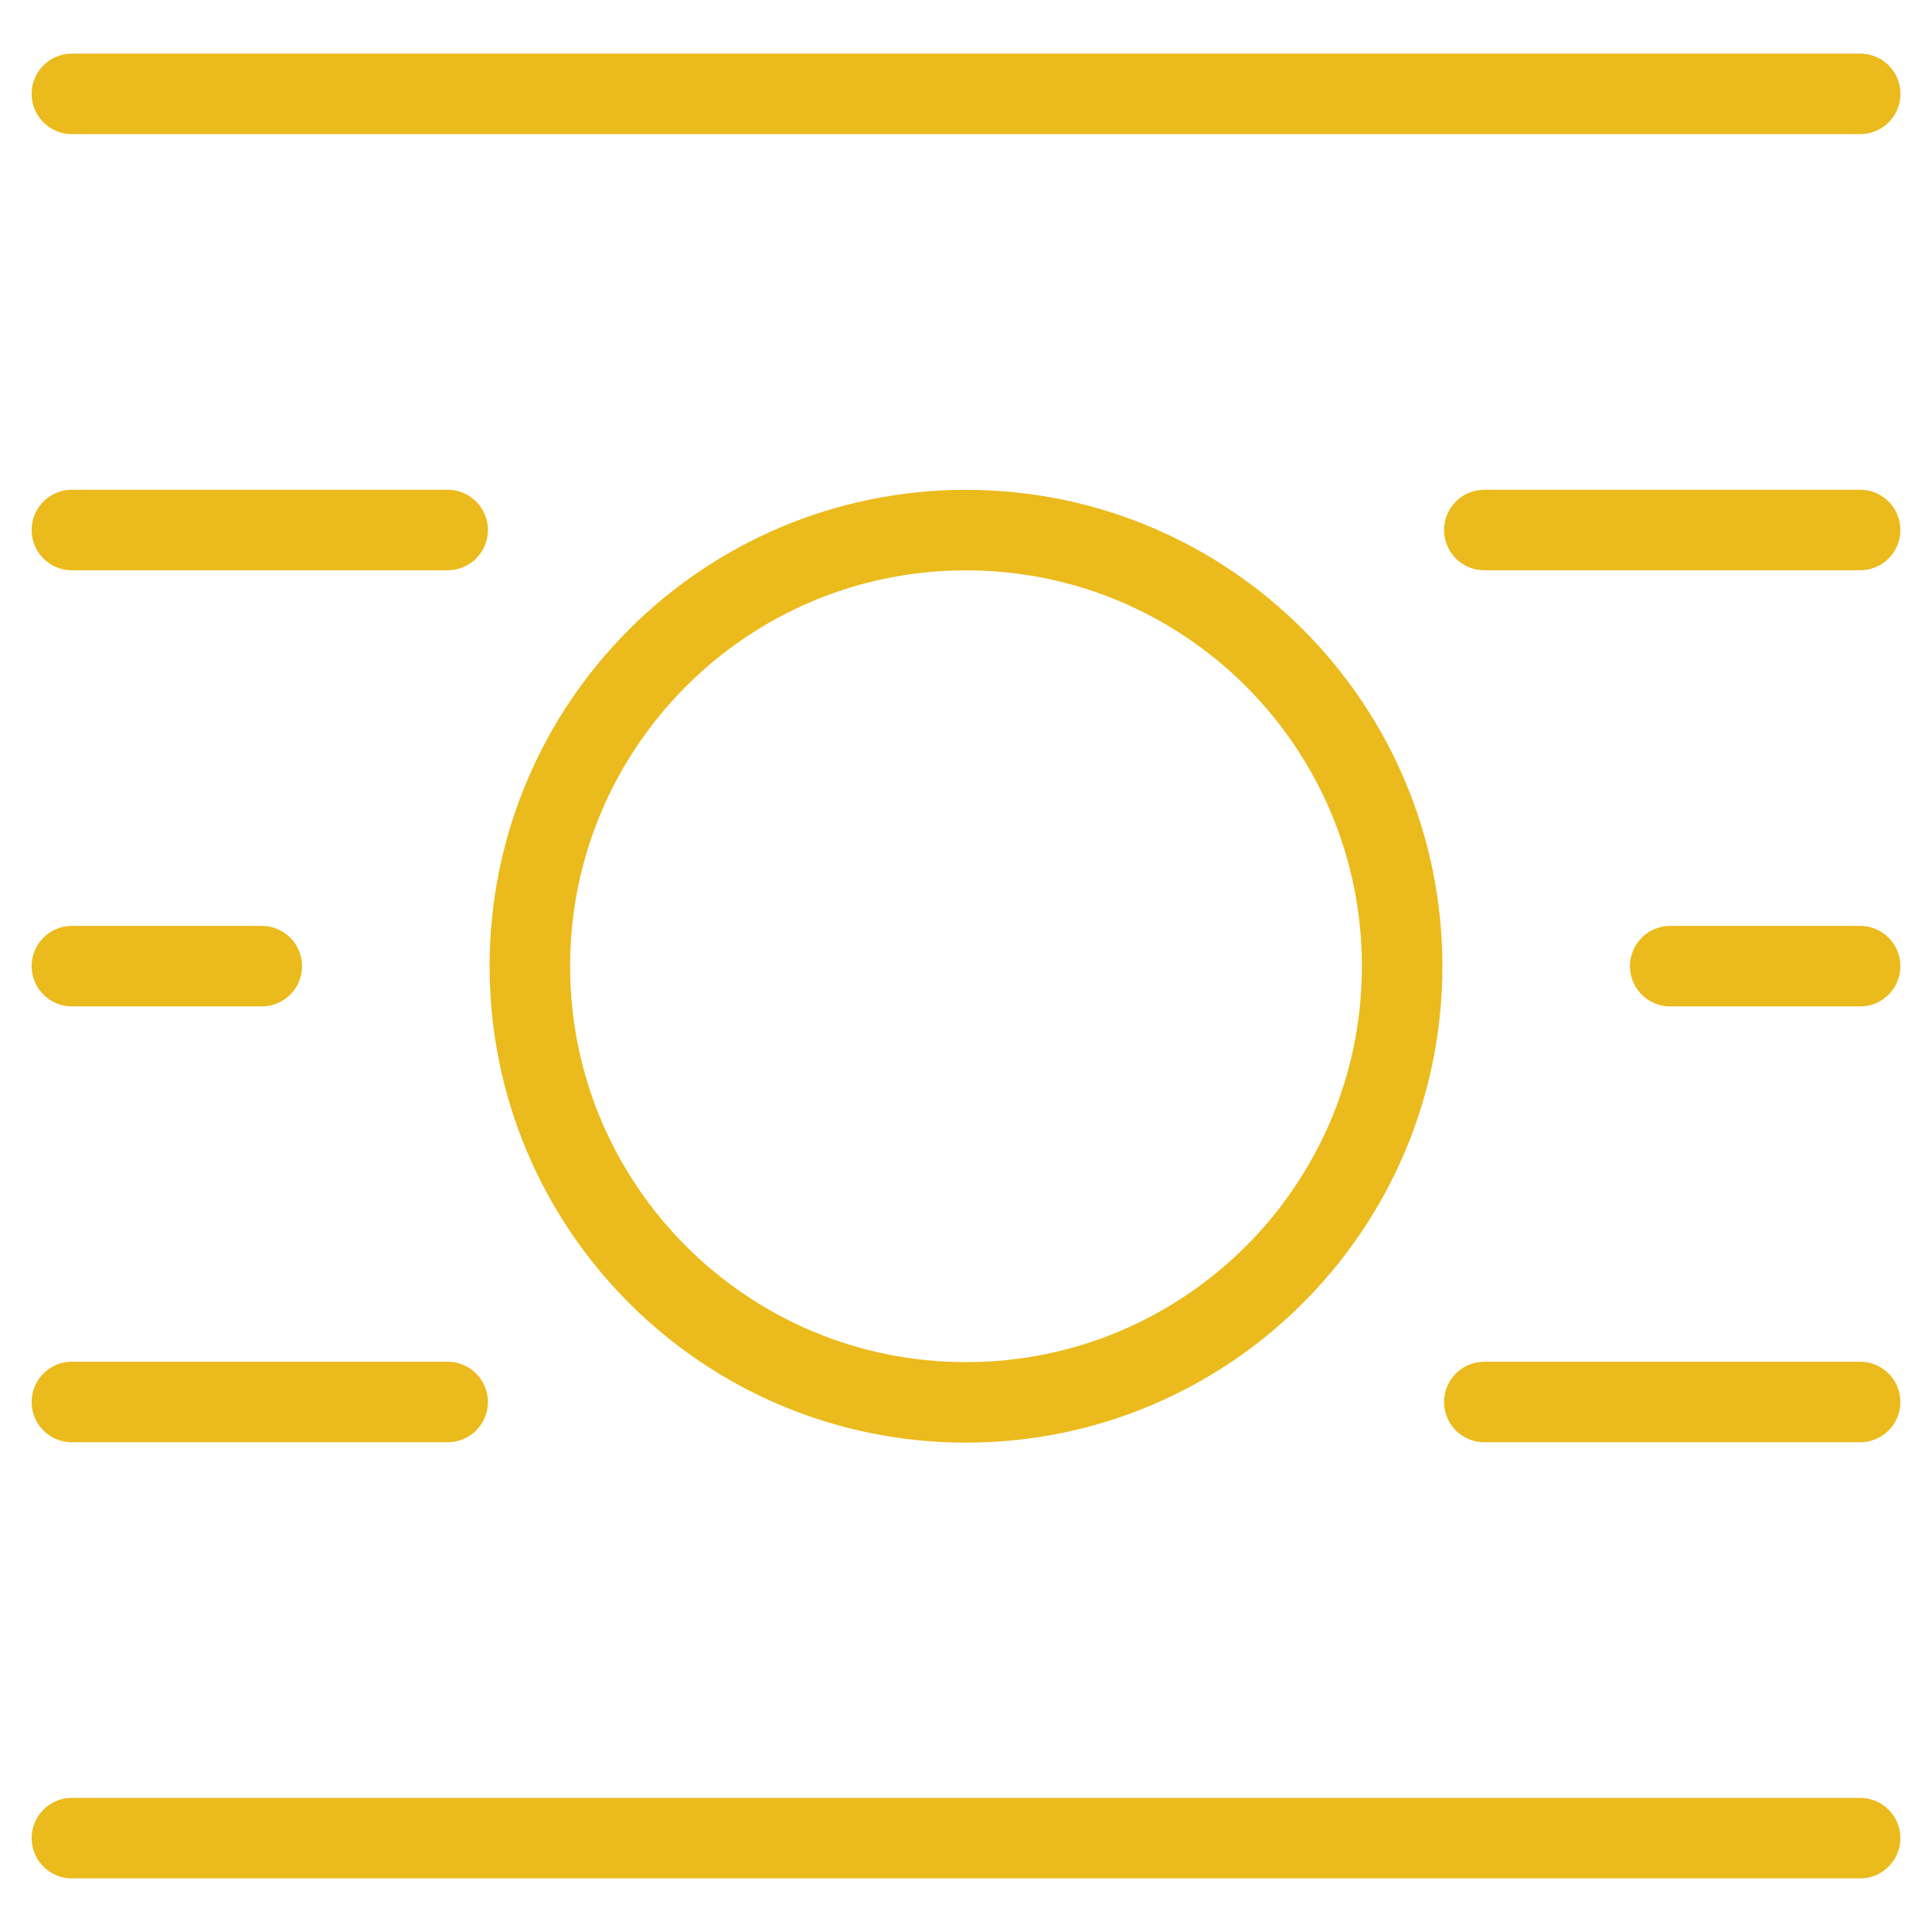
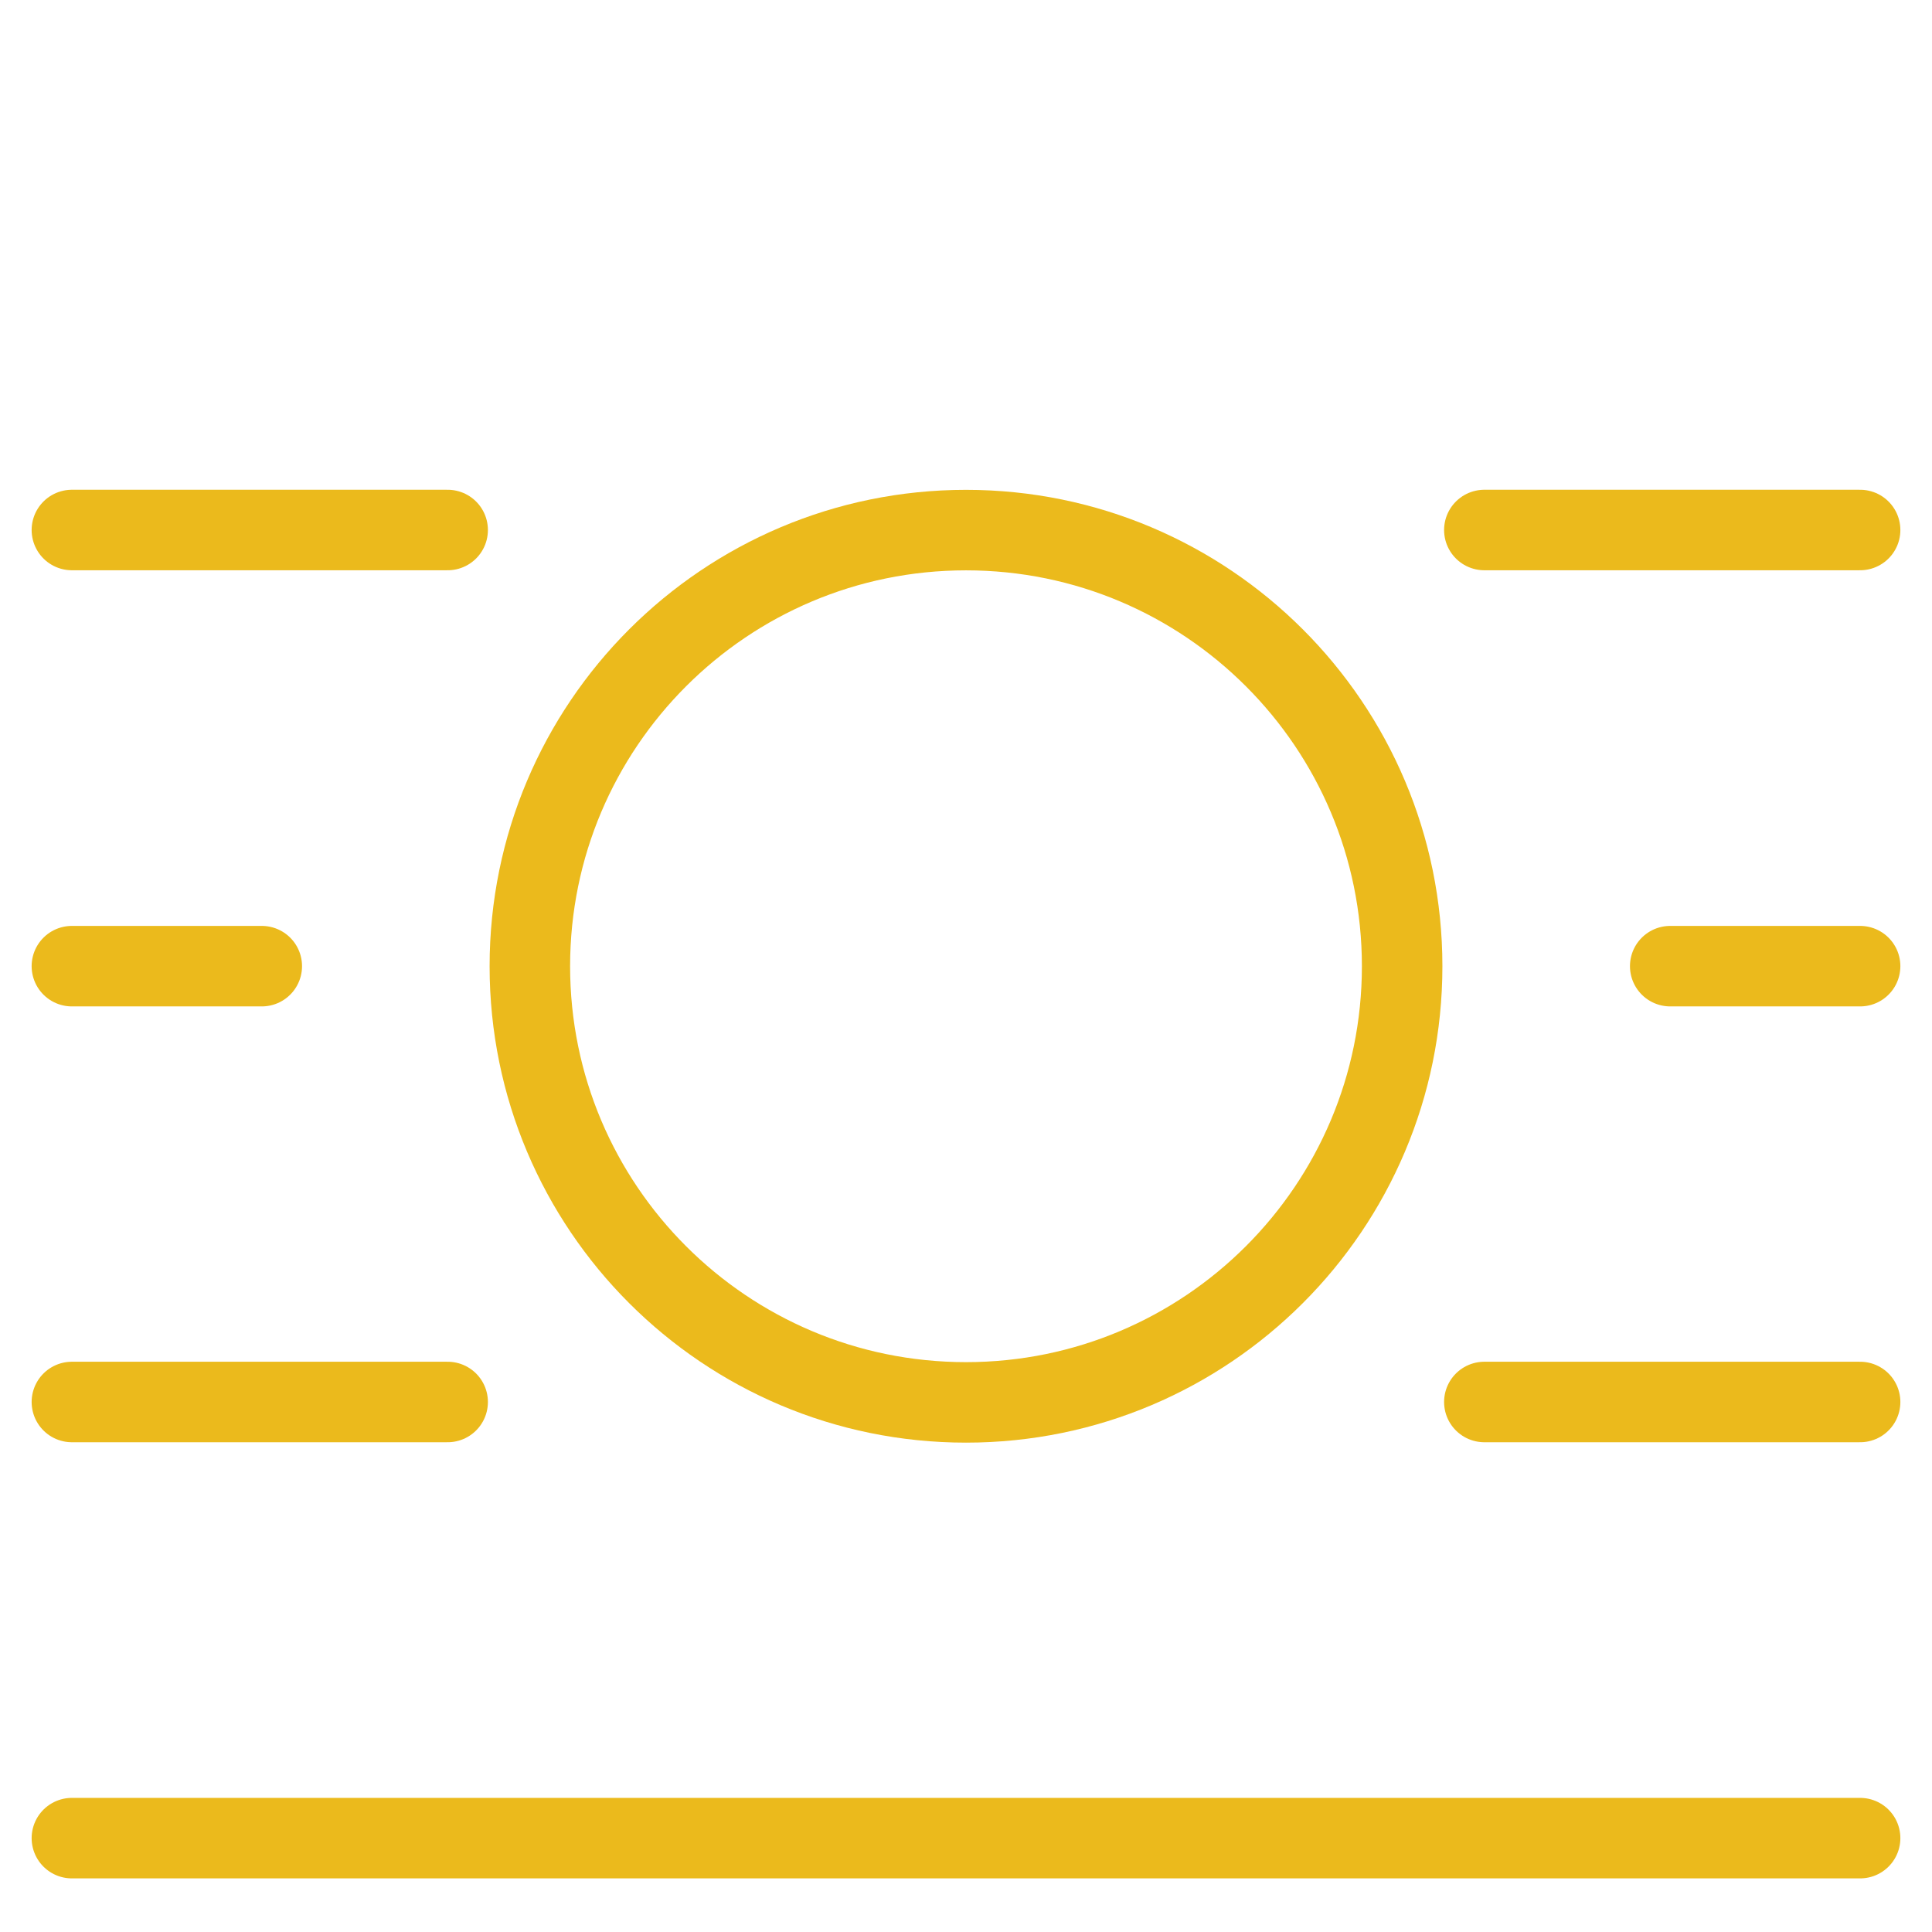
<svg xmlns="http://www.w3.org/2000/svg" fill="none" viewBox="0 0 24 24" id="Warp-Around-Object-Shape--Streamline-Ultimate" height="24" width="24">
  <desc>
    Warp Around Object Shape Streamline Icon: https://streamlinehq.com
  </desc>
-   <path stroke="#ebba1c" stroke-linecap="round" stroke-linejoin="round" d="m0.893 1.166 22.215 0" stroke-width="1" />
  <path stroke="#ebba1c" stroke-linecap="round" stroke-linejoin="round" d="m0.893 6.584 4.668 0" stroke-width="1" />
  <path stroke="#ebba1c" stroke-linecap="round" stroke-linejoin="round" d="m18.439 6.584 4.668 0" stroke-width="1" />
  <path stroke="#ebba1c" stroke-linecap="round" stroke-linejoin="round" d="M20.748 12.002h2.359" stroke-width="1" />
  <path stroke="#ebba1c" stroke-linecap="round" stroke-linejoin="round" d="M0.893 17.416H5.561" stroke-width="1" />
  <path stroke="#ebba1c" stroke-linecap="round" stroke-linejoin="round" d="M0.893 12.002H3.252" stroke-width="1" />
  <path stroke="#ebba1c" stroke-linecap="round" stroke-linejoin="round" d="M18.439 17.416h4.668" stroke-width="1" />
  <path stroke="#ebba1c" stroke-linecap="round" stroke-linejoin="round" d="M0.893 22.834H23.107" stroke-width="1" />
  <path stroke="#ebba1c" stroke-linecap="round" stroke-linejoin="round" stroke-miterlimit="10" d="M12 17.421c2.992 0 5.418 -2.426 5.418 -5.418 0 -2.992 -2.426 -5.418 -5.418 -5.418 -2.992 0 -5.418 2.426 -5.418 5.418 0 2.993 2.426 5.418 5.418 5.418Z" stroke-width="1" />
</svg>